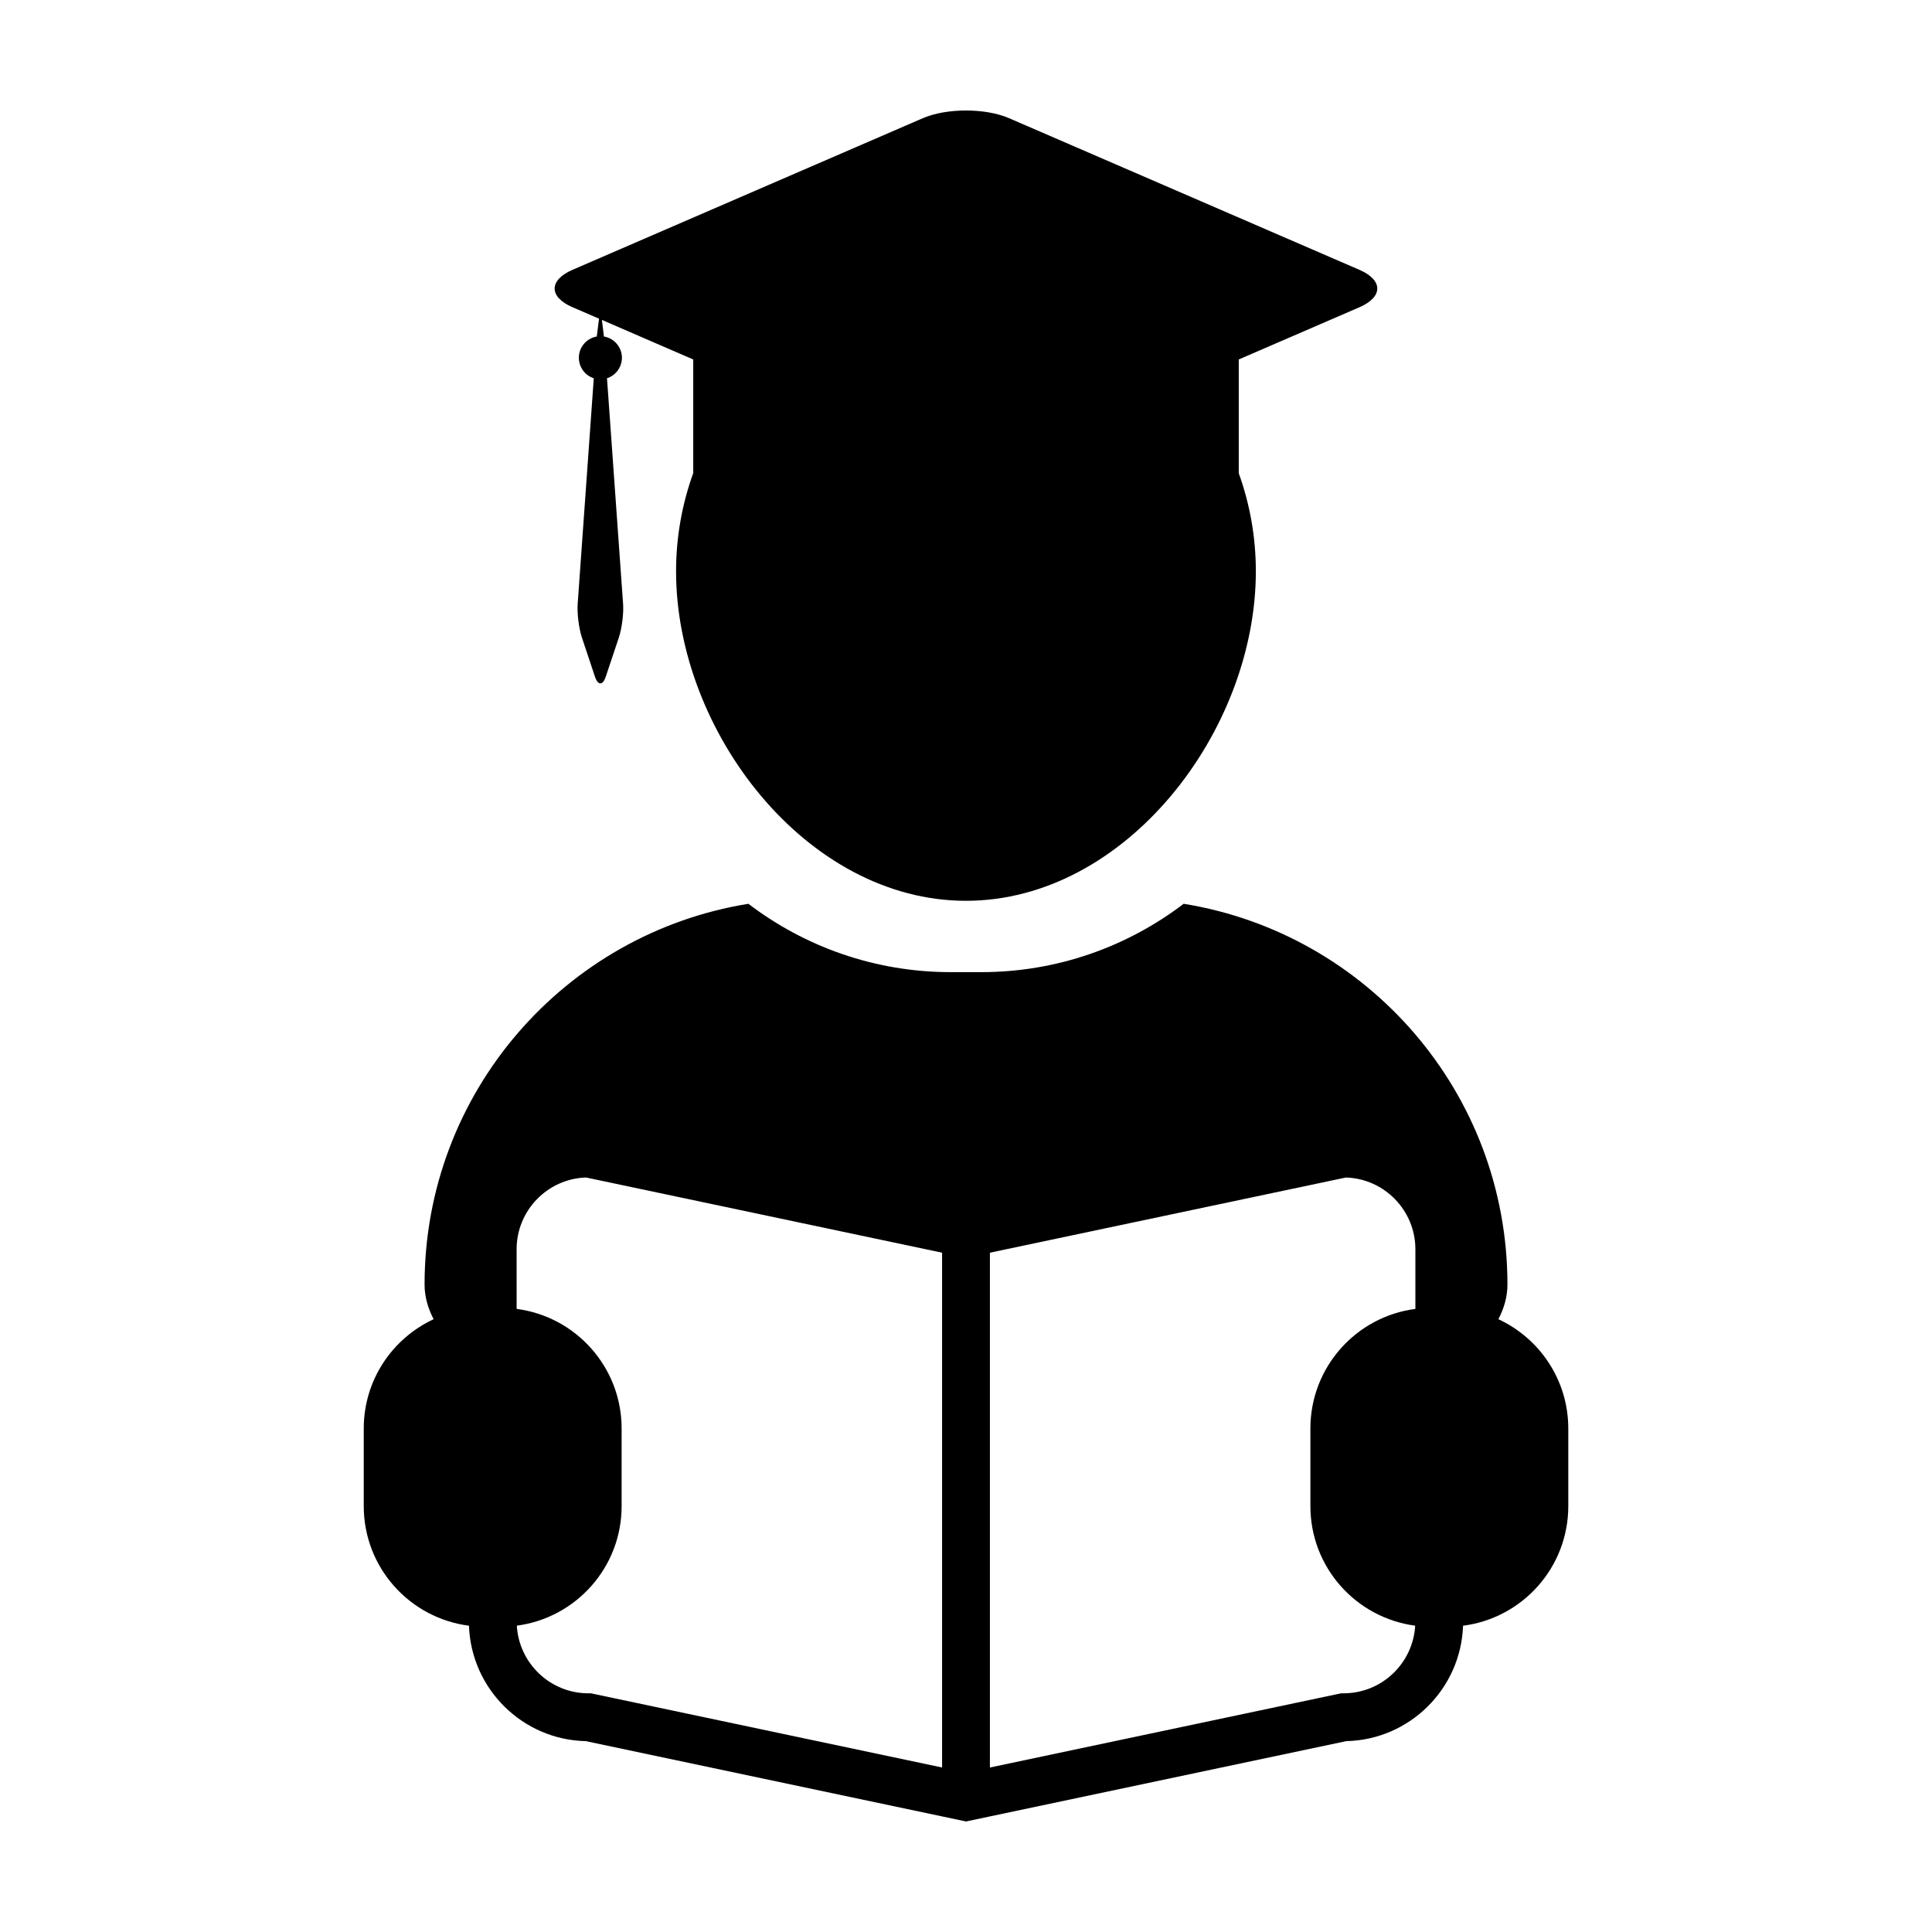
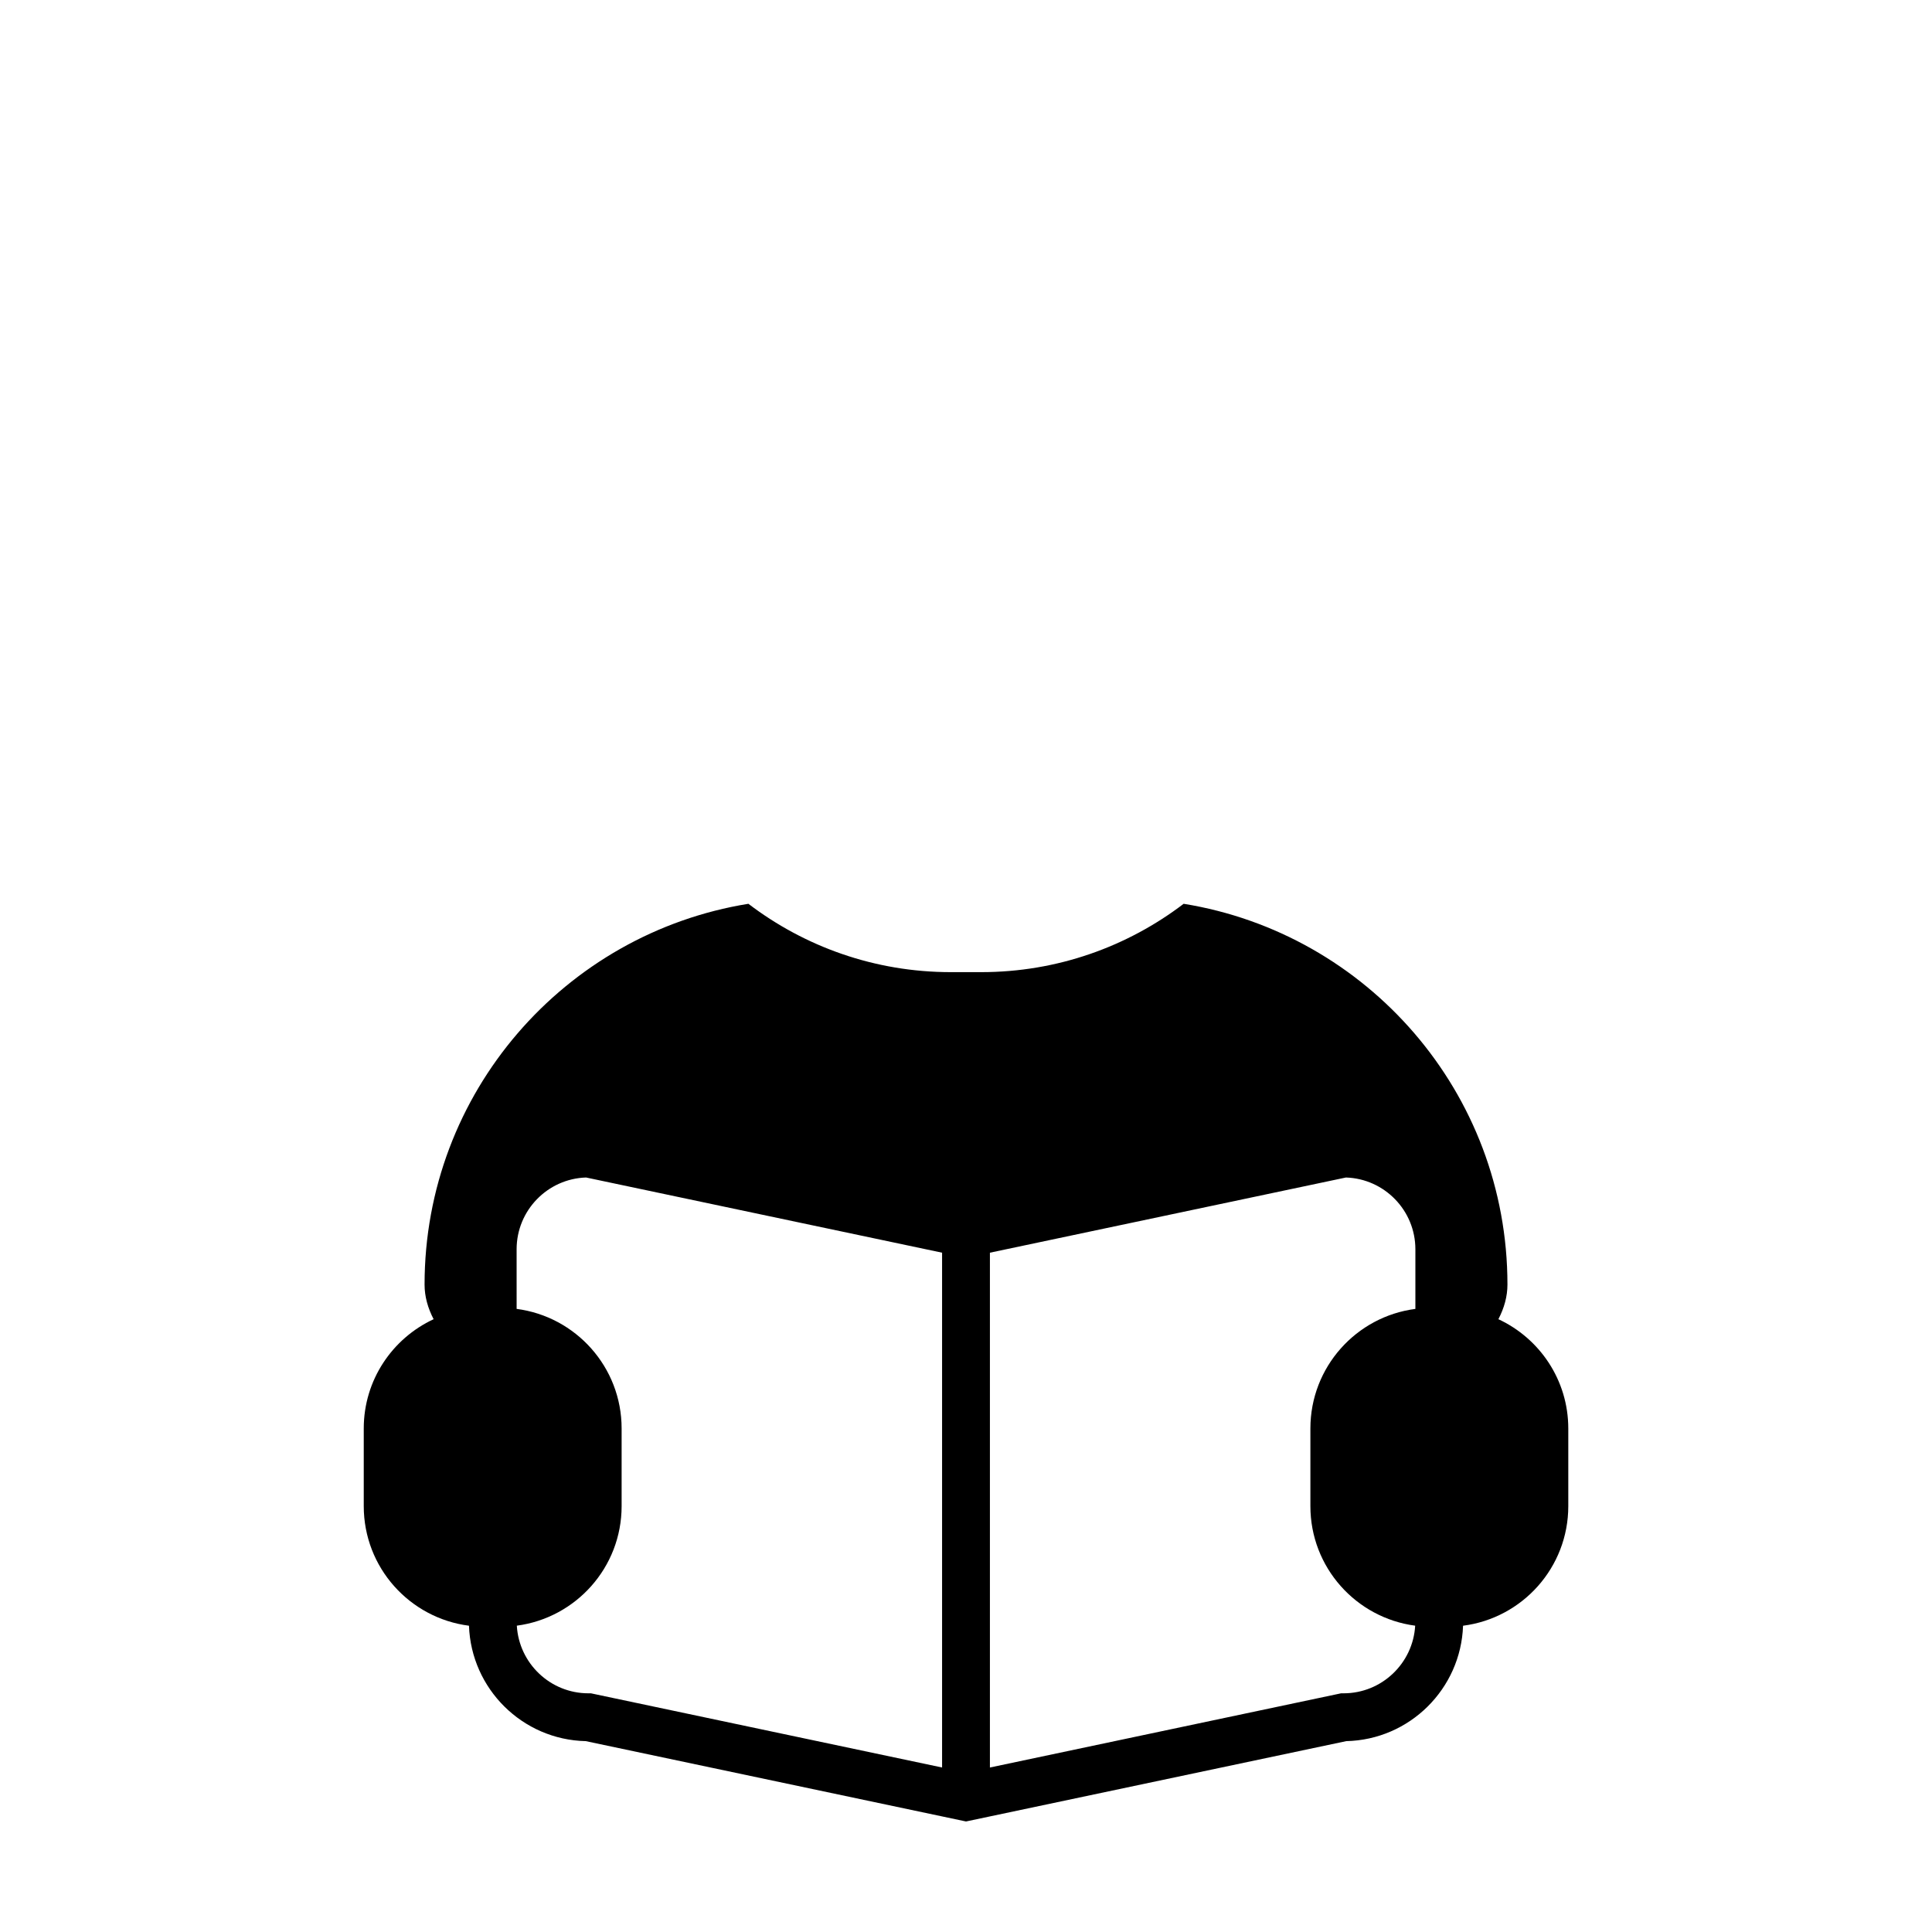
<svg xmlns="http://www.w3.org/2000/svg" fill="#000000" width="800px" height="800px" version="1.1" viewBox="144 144 512 512">
  <g>
-     <path d="m295.71 225.41 7.039 3.043-0.598 4.727c-2.691 0.457-4.746 2.805-4.746 5.621 0 2.539 1.656 4.711 3.953 5.441l-4.269 59.828c-0.176 2.504 0.324 6.484 1.113 8.855l3.465 10.395c0.789 2.379 2.082 2.379 2.871 0l3.473-10.395c0.793-2.371 1.297-6.348 1.117-8.855l-4.266-59.828c2.281-0.734 3.953-2.898 3.953-5.441 0-2.816-2.055-5.164-4.766-5.621l-0.539-4.402 16.242 7.039 7.965 3.445v30.113c-2.938 8.137-4.551 16.898-4.551 26.031 0.012 42.352 34.473 87.316 76.828 87.316 42.359 0 76.82-44.961 76.82-87.32 0-9.113-1.602-17.863-4.527-25.988v-30.152l7.957-3.445 24.043-10.402c6.277-2.731 6.277-7.176 0-9.898l-92.863-40.195c-6.281-2.719-16.566-2.719-22.863 0l-92.852 40.188c-6.289 2.727-6.289 7.172 0 9.902z" />
    <path d="m541.09 493.6c1.547-2.977 2.398-6.039 2.398-9.176 0-50.875-37.152-93.043-85.805-100.91-14.902 11.352-33.492 18.113-53.637 18.113h-8.086c-20.141 0-38.734-6.758-53.629-18.113-48.66 7.863-85.816 50.031-85.816 100.91 0 3.133 0.848 6.195 2.398 9.176-10.922 5.082-18.516 16.117-18.516 28.965v20.57c0 16.273 12.156 29.684 27.887 31.699 0.586 16.738 14.168 30.223 30.953 30.586l94.426 19.949 6.34 1.34 6.344-1.34 94.426-19.949c16.785-0.363 30.371-13.852 30.953-30.586 15.73-2.016 27.887-15.426 27.887-31.699v-20.57c-0.004-12.848-7.598-23.883-18.523-28.965zm-240.49 99.145h-0.664c-10.117 0-18.395-7.945-18.973-17.926 15.668-2.07 27.773-15.445 27.773-31.684v-20.57c0-16.258-12.133-29.652-27.824-31.695l-0.004-15.805c0-10.289 8.195-18.695 18.41-19.016l94.344 19.926v136.43zm199.46 0h-0.66l-93.062 19.664v-136.43l94.344-19.926c10.207 0.316 18.41 8.727 18.41 19.016v15.805c-15.699 2.039-27.824 15.438-27.824 31.695v20.57c0 16.238 12.102 29.613 27.77 31.684-0.574 9.977-8.852 17.922-18.977 17.922z" />
  </g>
</svg>